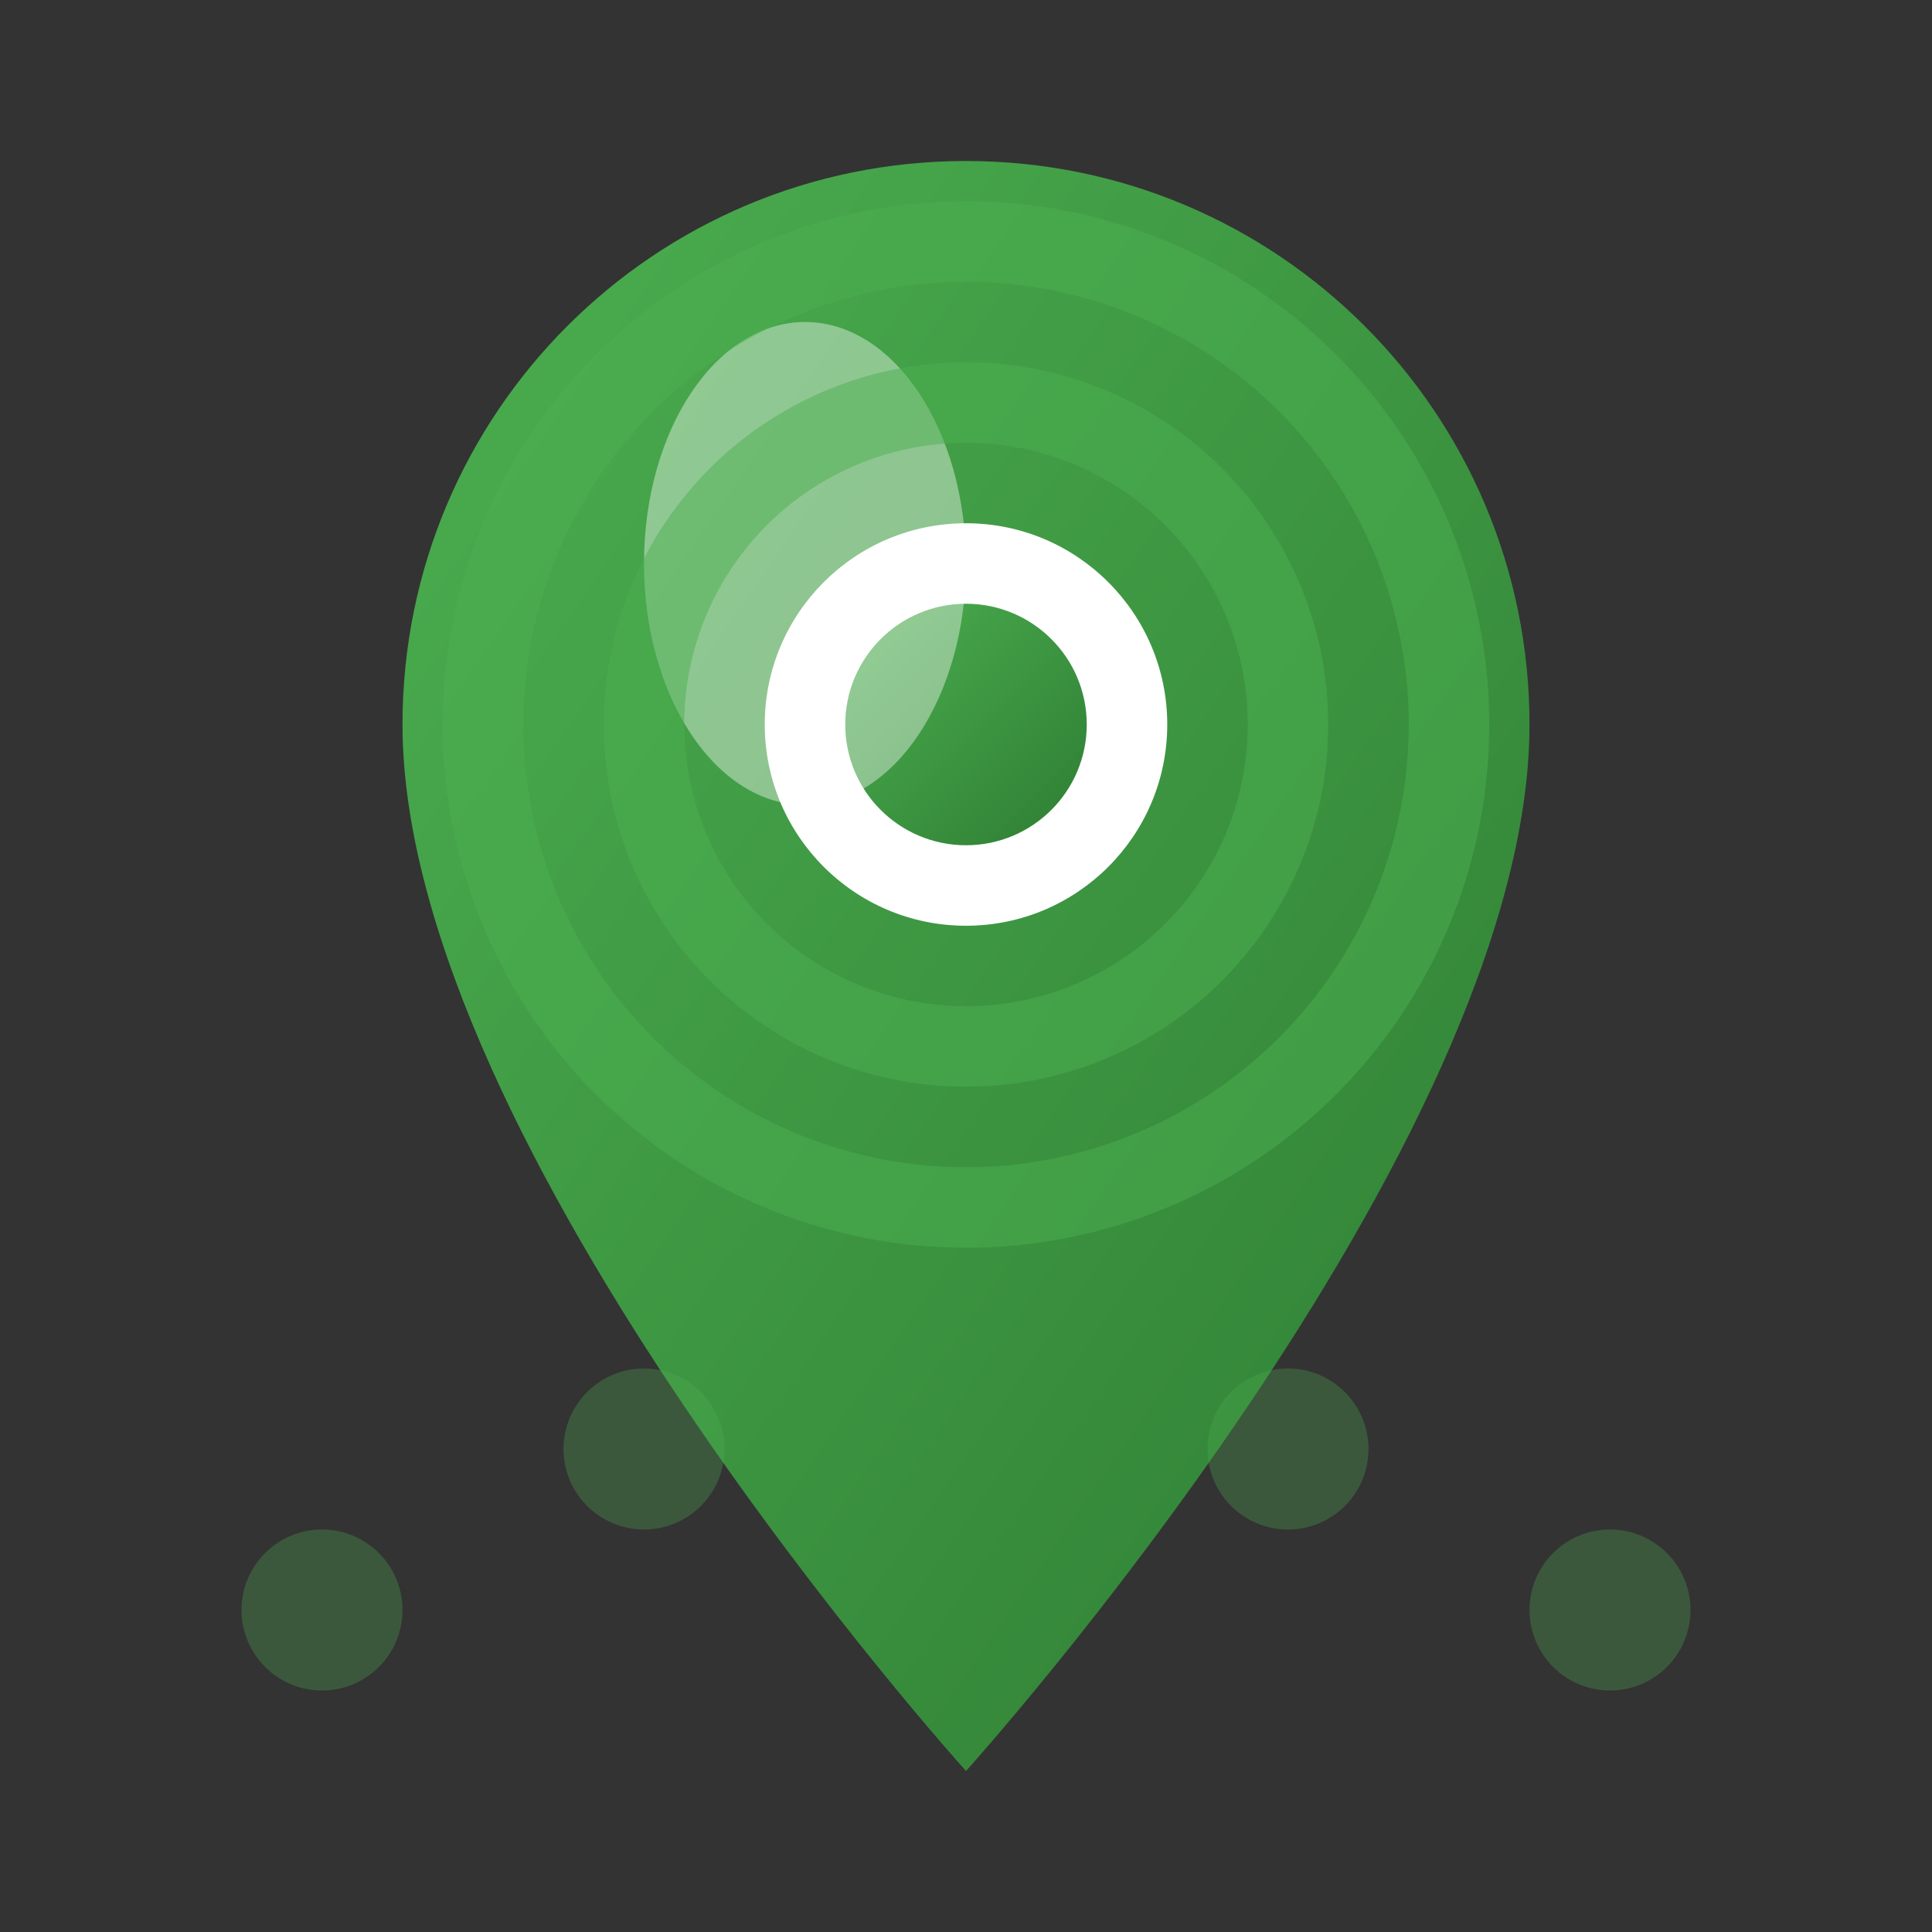
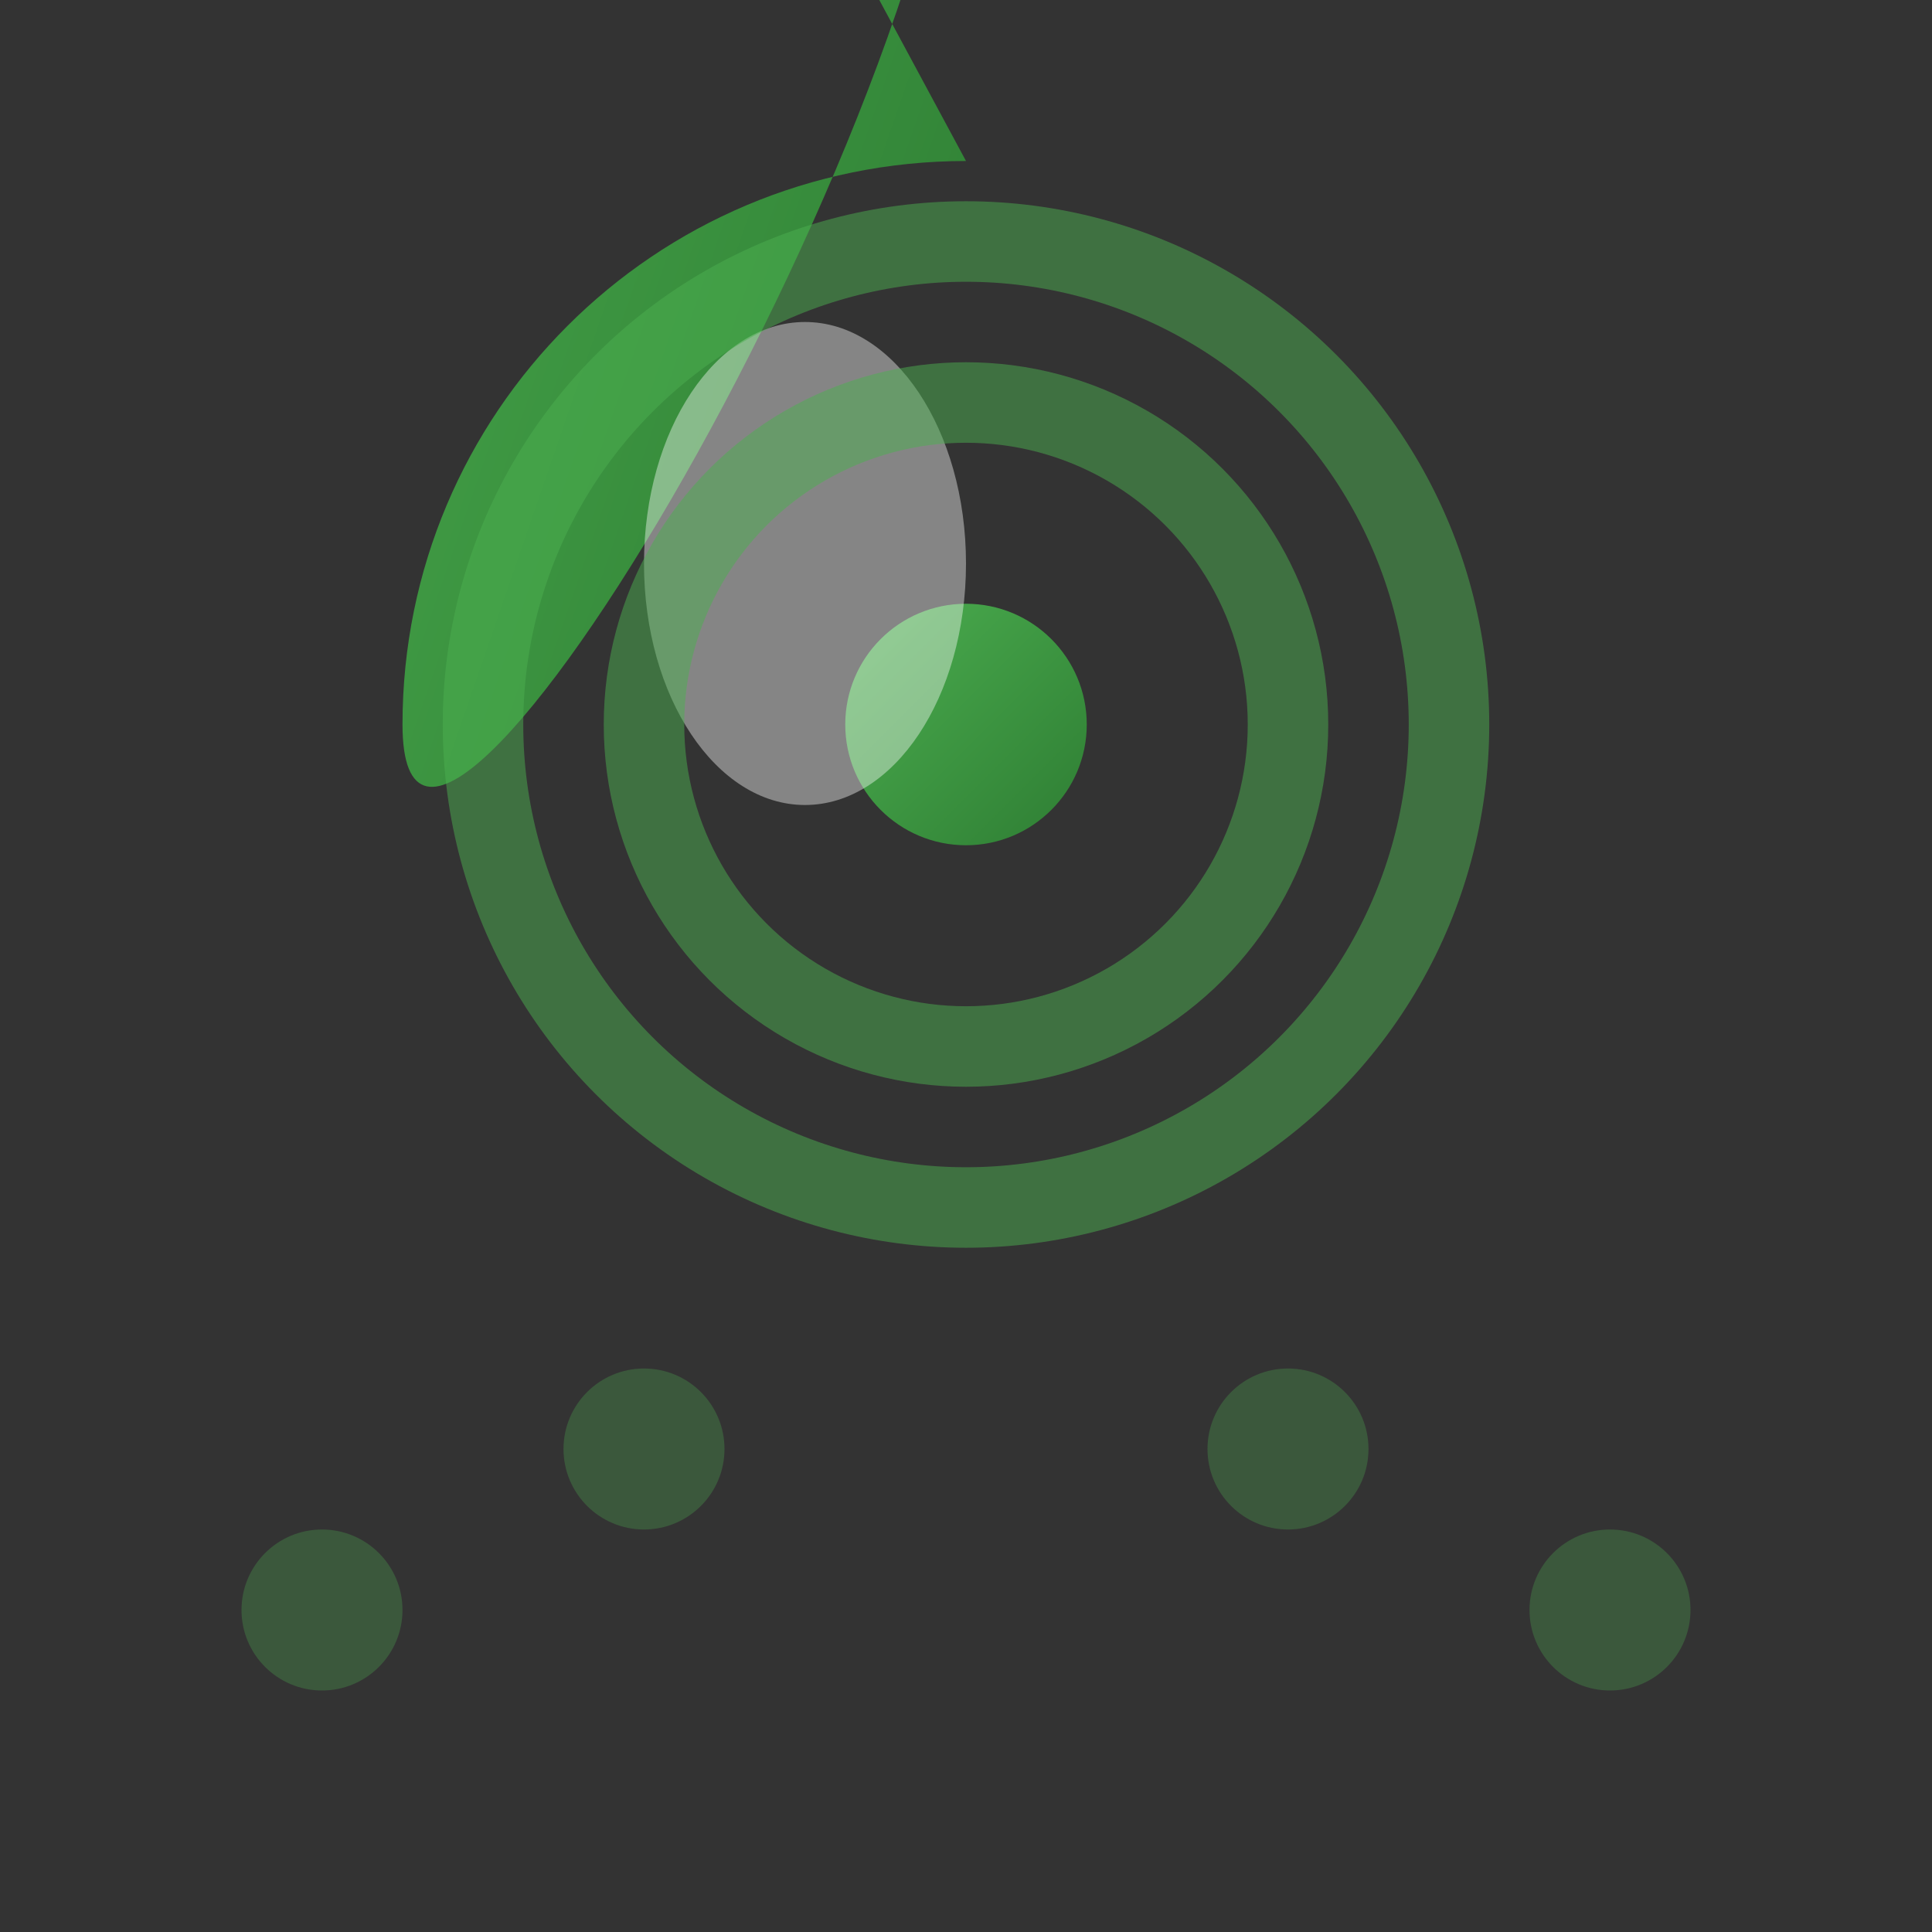
<svg xmlns="http://www.w3.org/2000/svg" viewBox="0 0 24 24" width="24" height="24">
  <rect x="0" y="0" width="24" height="24" fill="#333333" stroke="none" />
  <defs>
    <linearGradient id="locationGradient" x1="0%" y1="0%" x2="100%" y2="100%">
      <stop offset="0%" style="stop-color:#4CAF50;stop-opacity:1" />
      <stop offset="100%" style="stop-color:#2E7D33;stop-opacity:1" />
    </linearGradient>
  </defs>
-   <path d="M12 2C8.13 2 5 5.13 5 9c0 5.25 7 13 7 13s7-7.75 7-13c0-3.87-3.13-7-7-7z" fill="url(#locationGradient)" />
-   <circle cx="12" cy="9" r="2.5" fill="#FFFFFF" />
+   <path d="M12 2C8.13 2 5 5.13 5 9s7-7.75 7-13c0-3.87-3.13-7-7-7z" fill="url(#locationGradient)" />
  <circle cx="12" cy="9" r="1.5" fill="url(#locationGradient)" />
  <ellipse cx="10" cy="7" rx="2" ry="3" fill="#FFFFFF" opacity="0.4" />
  <g fill="#4CAF50" opacity="0.3">
    <circle cx="4" cy="20" r="1" />
    <circle cx="8" cy="18" r="1" />
    <circle cx="16" cy="18" r="1" />
    <circle cx="20" cy="20" r="1" />
  </g>
  <g stroke="#4CAF50" stroke-width="1" fill="none" opacity="0.5">
    <circle cx="12" cy="9" r="4" />
    <circle cx="12" cy="9" r="6" />
  </g>
</svg>